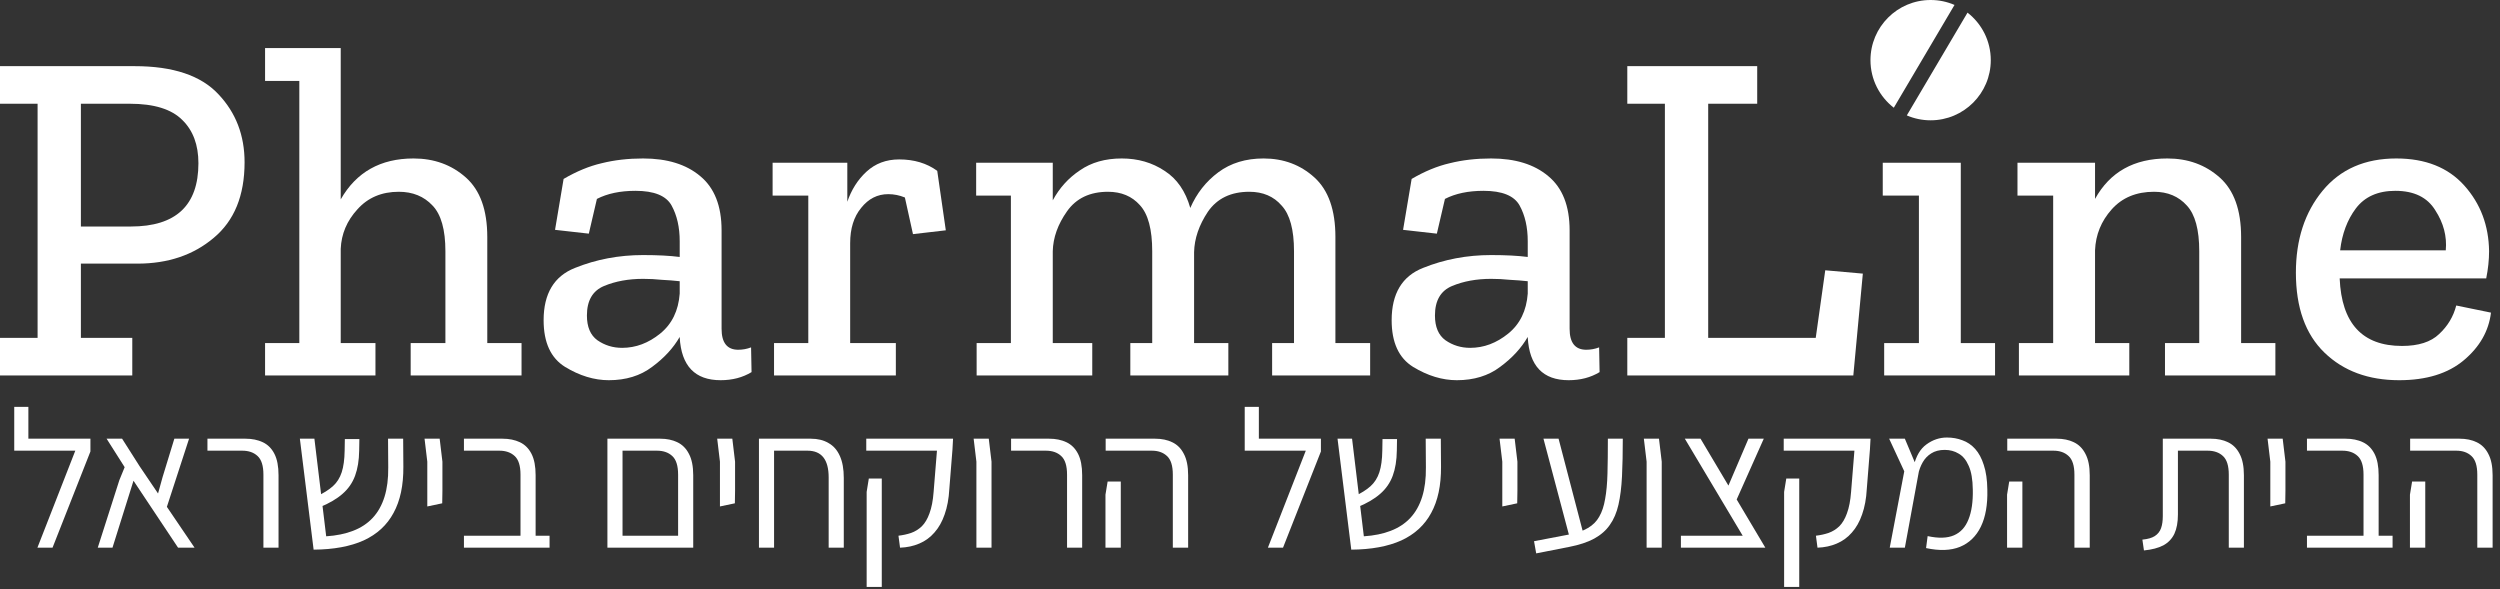
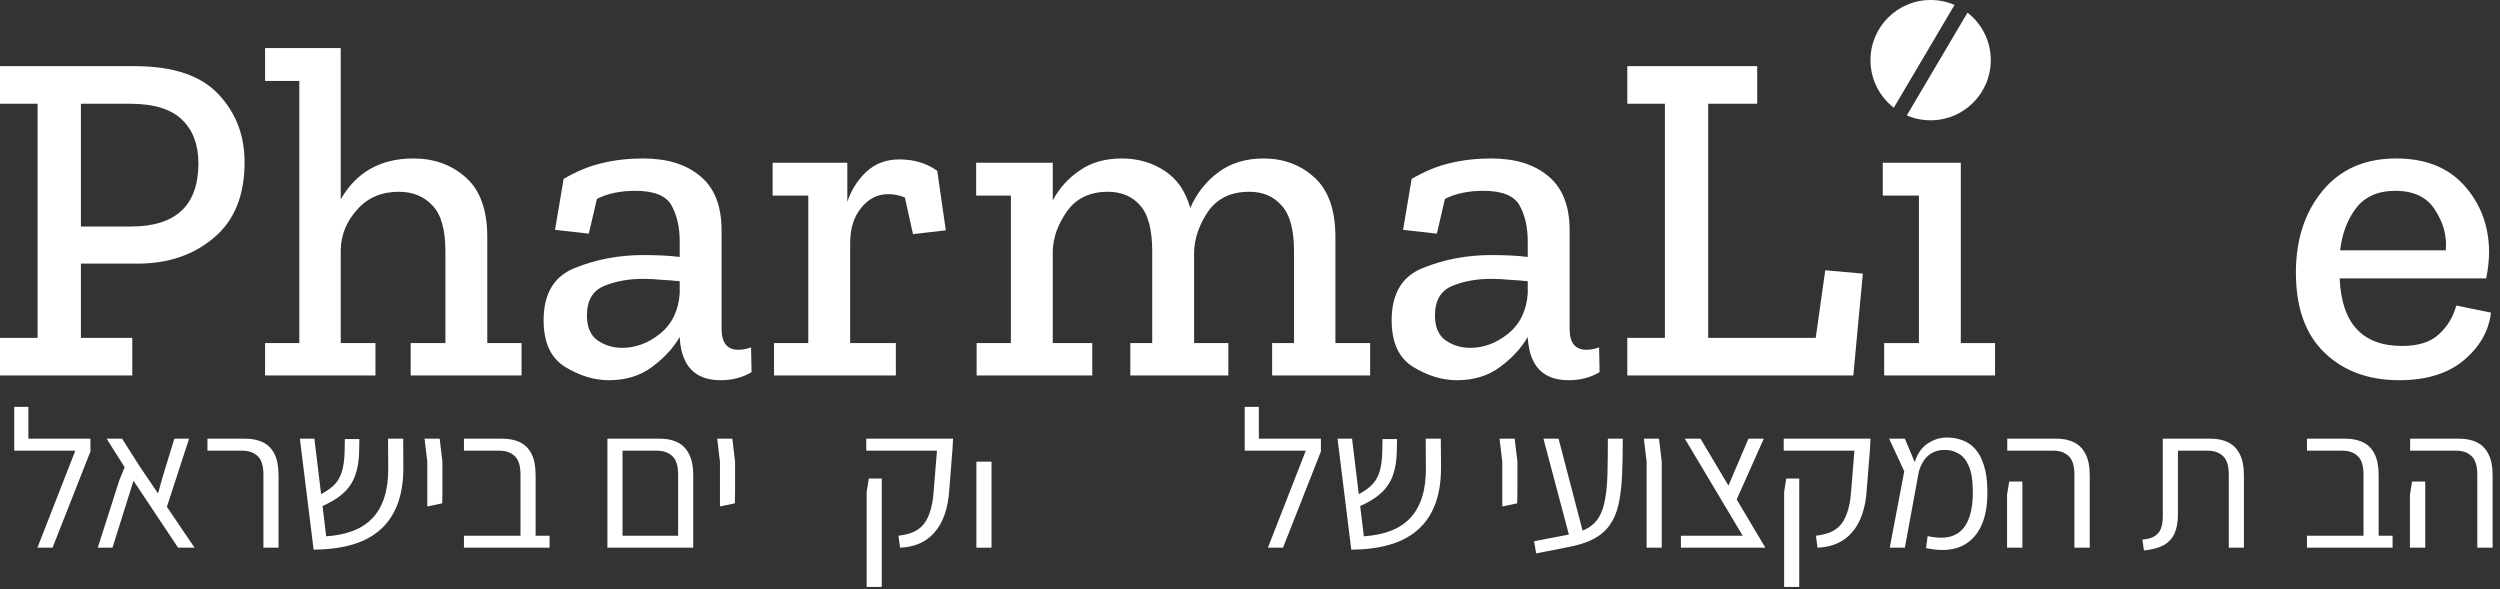
<svg xmlns="http://www.w3.org/2000/svg" width="331" height="78" viewBox="0 0 331 78" fill="none">
  <rect x="0" y="0" width="331" height="78" fill="#333333" stroke="none" />
  <path d="M327.994 72.514V62.842C327.994 61.663 327.734 60.84 327.214 60.372C326.712 59.904 326.044 59.67 325.212 59.67H319.102V58.084H325.654C326.521 58.084 327.275 58.24 327.916 58.552C328.575 58.864 329.086 59.375 329.45 60.086C329.831 60.796 330.022 61.741 330.022 62.92V72.514H327.994ZM319.076 72.514V65.494L319.362 63.752H321.104V65.494V72.514H319.076Z" fill="white" />
  <path d="M312.93 72.514V62.842C312.93 61.663 312.67 60.84 312.15 60.372C311.648 59.904 310.972 59.67 310.122 59.67H305.442V58.084H310.564C311.431 58.084 312.194 58.24 312.852 58.552C313.511 58.864 314.022 59.375 314.386 60.086C314.75 60.796 314.932 61.741 314.932 62.92V72.514H312.93ZM305.442 72.514V70.928H316.778V72.514H305.442Z" fill="white" />
-   <path d="M300.59 67.054V65V61.126L300.226 58.084H302.228L302.592 61.126V65L302.566 66.638L300.59 67.054Z" fill="white" />
  <path d="M283.859 72.878L283.651 71.448C284.362 71.378 284.908 71.222 285.289 70.98C285.688 70.72 285.965 70.373 286.121 69.94C286.277 69.506 286.355 68.969 286.355 68.328V58.084H292.725C293.592 58.084 294.346 58.24 294.987 58.552C295.646 58.864 296.157 59.375 296.521 60.086C296.903 60.796 297.093 61.741 297.093 62.92V72.514H295.091V62.842C295.091 61.663 294.831 60.84 294.311 60.372C293.809 59.904 293.133 59.67 292.283 59.67H288.357V68.12C288.357 69.142 288.201 69.992 287.889 70.668C287.577 71.326 287.092 71.838 286.433 72.202C285.775 72.548 284.917 72.774 283.859 72.878Z" fill="white" />
  <path d="M274.653 72.514V62.842C274.653 61.663 274.393 60.84 273.873 60.372C273.371 59.904 272.703 59.67 271.871 59.67H265.761V58.084H272.313C273.18 58.084 273.934 58.24 274.575 58.552C275.234 58.864 275.745 59.375 276.109 60.086C276.491 60.796 276.681 61.741 276.681 62.92V72.514H274.653ZM265.735 72.514V65.494L266.021 63.752H267.763V65.494V72.514H265.735Z" fill="white" />
  <path d="M255.011 72.566L255.219 70.98C256.658 71.292 257.819 71.257 258.703 70.876C259.587 70.494 260.228 69.792 260.627 68.77C261.043 67.747 261.234 66.43 261.199 64.818C261.182 63.483 261 62.434 260.653 61.672C260.324 60.909 259.882 60.372 259.327 60.06C258.79 59.73 258.174 59.566 257.481 59.566C256.77 59.566 256.172 59.722 255.687 60.034C255.219 60.328 254.846 60.718 254.569 61.204C254.292 61.689 254.092 62.218 253.971 62.79L253.373 61.698C253.685 60.38 254.248 59.427 255.063 58.838C255.895 58.231 256.796 57.928 257.767 57.928C258.512 57.928 259.197 58.049 259.821 58.292C260.462 58.517 261.026 58.898 261.511 59.436C261.996 59.973 262.378 60.684 262.655 61.568C262.95 62.452 263.106 63.535 263.123 64.818C263.175 66.811 262.889 68.449 262.265 69.732C261.641 71.014 260.714 71.907 259.483 72.41C258.27 72.895 256.779 72.947 255.011 72.566ZM250.201 72.514L252.125 62.4L250.123 58.084H252.203L254.049 62.478L252.203 72.514H250.201Z" fill="white" />
  <path d="M240.637 72.514L240.429 70.928C241.018 70.858 241.573 70.737 242.093 70.564C242.63 70.373 243.107 70.078 243.523 69.68C243.939 69.264 244.277 68.692 244.537 67.964C244.814 67.218 244.996 66.274 245.083 65.13L245.525 59.67H236.165V58.084H247.657L247.579 59.514L247.163 64.74C247.094 66.022 246.886 67.149 246.539 68.12C246.21 69.073 245.759 69.87 245.187 70.512C244.632 71.153 243.965 71.638 243.185 71.968C242.422 72.297 241.573 72.479 240.637 72.514ZM236.217 77.714V65.13L236.503 63.362H238.219V65.104V77.714H236.217Z" fill="white" />
  <path d="M231.678 72.514L223.072 58.084H225.152L233.732 72.514H231.678ZM222.552 72.514V70.928H232.432L233.004 72.514H222.552ZM229.78 66.482L228.662 64.714L231.496 58.084H233.524L229.78 66.482Z" fill="white" />
  <path d="M218.011 72.514V61.126L217.647 58.084H219.649L220.013 61.126V72.514H218.011Z" fill="white" />
  <path d="M203.392 73.268L203.106 71.656L207.734 70.772C208.757 70.581 209.589 70.295 210.23 69.914C210.889 69.532 211.392 69.03 211.738 68.406C212.102 67.782 212.362 67.002 212.518 66.066C212.692 65.13 212.796 64.003 212.83 62.686C212.865 61.368 212.882 59.834 212.882 58.084H214.858C214.858 59.956 214.824 61.611 214.754 63.05C214.685 64.488 214.529 65.745 214.286 66.82C214.044 67.877 213.662 68.77 213.142 69.498C212.64 70.226 211.946 70.832 211.062 71.318C210.196 71.786 209.095 72.15 207.76 72.41L203.392 73.268ZM207.76 70.928L204.354 58.084H206.356L209.71 70.928H207.76Z" fill="white" />
  <path d="M198.904 67.054V65V61.126L198.54 58.084H200.542L200.906 61.126V65L200.88 66.638L198.904 67.054Z" fill="white" />
  <path d="M178.909 72.774L177.089 58.084H179.013L180.573 71.006C181.925 70.919 183.112 70.676 184.135 70.278C185.175 69.879 186.042 69.307 186.735 68.562C187.428 67.816 187.948 66.889 188.295 65.78C188.642 64.67 188.806 63.37 188.789 61.88L188.763 58.084H190.765L190.791 61.802C190.808 64.263 190.375 66.3 189.491 67.912C188.624 69.524 187.307 70.737 185.539 71.552C183.771 72.349 181.561 72.756 178.909 72.774ZM179.715 67.158L179.247 65.754C180.183 65.32 180.92 64.861 181.457 64.376C181.994 63.89 182.384 63.275 182.627 62.53C182.87 61.784 183 60.831 183.017 59.67L183.043 58.136H184.967L184.941 59.644C184.924 60.944 184.742 62.062 184.395 62.998C184.048 63.934 183.494 64.731 182.731 65.39C181.986 66.048 180.98 66.638 179.715 67.158Z" fill="white" />
  <path d="M167.869 72.514L172.887 59.67H164.801V58.084H174.889V59.774L169.871 72.514H167.869ZM164.801 59.67V53.872H166.673V59.67H164.801Z" fill="white" />
-   <path d="M155.282 72.514V62.842C155.282 61.663 155.022 60.84 154.502 60.372C154 59.904 153.332 59.67 152.5 59.67H146.39V58.084H152.942C153.809 58.084 154.563 58.24 155.204 58.552C155.863 58.864 156.374 59.375 156.738 60.086C157.12 60.796 157.31 61.741 157.31 62.92V72.514H155.282ZM146.364 72.514V65.494L146.65 63.752H148.392V65.494V72.514H146.364Z" fill="white" />
-   <path d="M141.277 72.514V62.842C141.277 61.663 141.017 60.84 140.497 60.372C139.995 59.904 139.319 59.67 138.469 59.67H133.867V58.084H138.911C139.778 58.084 140.541 58.24 141.199 58.552C141.858 58.864 142.369 59.375 142.733 60.086C143.097 60.796 143.279 61.741 143.279 62.92V72.514H141.277Z" fill="white" />
-   <path d="M129.275 72.514V61.126L128.911 58.084H130.913L131.277 61.126V72.514H129.275Z" fill="white" />
+   <path d="M129.275 72.514V61.126H130.913L131.277 61.126V72.514H129.275Z" fill="white" />
  <path d="M119.165 72.514L118.957 70.928C119.547 70.858 120.101 70.737 120.621 70.564C121.159 70.373 121.635 70.078 122.051 69.68C122.467 69.264 122.805 68.692 123.065 67.964C123.343 67.218 123.525 66.274 123.611 65.13L124.053 59.67H114.693V58.084H126.185L126.107 59.514L125.691 64.74C125.622 66.022 125.414 67.149 125.067 68.12C124.738 69.073 124.287 69.87 123.715 70.512C123.161 71.153 122.493 71.638 121.713 71.968C120.951 72.297 120.101 72.479 119.165 72.514ZM114.745 77.714V65.13L115.031 63.362H116.747V65.104V77.714H114.745Z" fill="white" />
-   <path d="M109.715 72.514V63.206C109.715 60.848 108.779 59.67 106.907 59.67H100.485V58.084H107.349C108.268 58.084 109.048 58.274 109.689 58.656C110.348 59.02 110.851 59.592 111.197 60.372C111.544 61.134 111.717 62.105 111.717 63.284V72.514H109.715ZM100.485 72.514V58.76H102.487V72.514H100.485Z" fill="white" />
  <path d="M95.321 67.054V65V61.126L94.957 58.084H96.959L97.323 61.126V65L97.297 66.638L95.321 67.054Z" fill="white" />
  <path d="M89.781 72.514V62.842C89.781 61.663 89.521 60.84 89.001 60.372C88.498 59.904 87.822 59.67 86.973 59.67H81.617V58.084H87.415C88.282 58.084 89.036 58.24 89.677 58.552C90.336 58.864 90.847 59.375 91.211 60.086C91.592 60.796 91.783 61.741 91.783 62.92V70.98V72.514H89.781ZM80.915 72.514V70.928H91.107L90.925 72.514H80.915ZM80.421 72.514V59.462V58.084H82.423V59.54V72.514H80.421Z" fill="white" />
  <path d="M68.914 72.514V62.842C68.914 61.663 68.654 60.84 68.134 60.372C67.631 59.904 66.955 59.67 66.106 59.67H61.426V58.084H66.548C67.414 58.084 68.177 58.24 68.836 58.552C69.495 58.864 70.006 59.375 70.37 60.086C70.734 60.796 70.916 61.741 70.916 62.92V72.514H68.914ZM61.426 72.514V70.928H72.762V72.514H61.426Z" fill="white" />
  <path d="M56.574 67.054V65V61.126L56.21 58.084H58.212L58.576 61.126V65L58.55 66.638L56.574 67.054Z" fill="white" />
  <path d="M41.523 72.774L39.703 58.084H41.627L43.187 71.006C44.539 70.919 45.727 70.676 46.749 70.278C47.789 69.879 48.656 69.307 49.349 68.562C50.042 67.816 50.562 66.889 50.909 65.78C51.256 64.67 51.42 63.37 51.403 61.88L51.377 58.084H53.379L53.405 61.802C53.422 64.263 52.989 66.3 52.105 67.912C51.239 69.524 49.921 70.737 48.153 71.552C46.385 72.349 44.175 72.756 41.523 72.774ZM42.329 67.158L41.861 65.754C42.797 65.32 43.534 64.861 44.071 64.376C44.608 63.89 44.998 63.275 45.241 62.53C45.484 61.784 45.614 60.831 45.631 59.67L45.657 58.136H47.581L47.555 59.644C47.538 60.944 47.356 62.062 47.009 62.998C46.663 63.934 46.108 64.731 45.345 65.39C44.6 66.048 43.594 66.638 42.329 67.158Z" fill="white" />
  <path d="M34.876 72.514V62.842C34.876 61.663 34.616 60.84 34.096 60.372C33.593 59.904 32.917 59.67 32.068 59.67H27.466V58.084H32.51C33.377 58.084 34.139 58.24 34.798 58.552C35.456 58.864 35.968 59.375 36.332 60.086C36.696 60.796 36.878 61.741 36.878 62.92V72.514H34.876Z" fill="white" />
  <path d="M25.761 72.514H23.577L17.675 63.648L14.893 72.514H12.943L15.803 63.57L16.505 61.854L14.113 58.084H16.167L18.481 61.724L20.925 65.338L21.523 63.18L23.083 58.084H25.033L22.095 67.106L25.761 72.514Z" fill="white" />
  <path d="M4.953 72.514L9.971 59.67H1.885V58.084H11.973V59.774L6.955 72.514H4.953ZM1.885 59.67V53.872H3.757V59.67H1.885Z" fill="white" />
  <path d="M329.806 41.393C329.512 43.829 328.315 45.929 326.215 47.693C324.115 49.457 321.259 50.339 317.647 50.339C313.573 50.339 310.276 49.121 307.756 46.685C305.236 44.249 303.976 40.721 303.976 36.101C303.976 31.733 305.152 28.121 307.504 25.265C309.856 22.409 313.111 20.981 317.269 20.981C321.133 20.981 324.136 22.178 326.278 24.572C328.42 26.966 329.512 29.864 329.554 33.266C329.554 34.4 329.428 35.597 329.176 36.857H309.772C310.024 42.821 312.775 45.803 318.025 45.803C320.209 45.803 321.847 45.278 322.939 44.228C324.073 43.178 324.829 41.918 325.207 40.448L329.806 41.393ZM323.821 33.14C323.989 31.292 323.527 29.528 322.435 27.848C321.385 26.126 319.621 25.265 317.143 25.265C314.833 25.265 313.09 26.042 311.914 27.596C310.78 29.108 310.087 30.956 309.835 33.14H323.821Z" fill="white" />
-   <path d="M301.26 49.709H286.644V45.425H291.18V33.266C291.18 30.41 290.634 28.394 289.542 27.218C288.45 26 287.001 25.391 285.195 25.391C282.843 25.391 280.974 26.168 279.588 27.722C278.202 29.276 277.467 31.082 277.383 33.14V45.425H281.919V49.709H267.303V45.425H271.839V25.895H267.114V21.548H277.383V26.336C279.357 22.766 282.549 20.981 286.959 20.981C289.689 20.981 291.999 21.821 293.889 23.501C295.779 25.181 296.724 27.806 296.724 31.376V45.425H301.26V49.709Z" fill="white" />
  <path d="M264.144 49.709H249.465V45.425H254.064V25.895H249.276V21.548H259.608V45.425H264.144V49.709Z" fill="white" />
  <path d="M245.38 49.709H215.455V44.732H220.432V13.736H215.455V8.759H232.654V13.736H226.165V44.732H240.403L241.663 35.786L246.64 36.227L245.38 49.709Z" fill="white" />
  <path d="M186.901 23.69C188.623 22.682 190.303 21.989 191.941 21.611C193.621 21.191 195.448 20.981 197.422 20.981C200.614 20.981 203.134 21.758 204.982 23.312C206.872 24.866 207.817 27.26 207.817 30.494V43.535C207.817 45.383 208.552 46.307 210.022 46.307C210.61 46.307 211.177 46.202 211.723 45.992L211.786 49.268C210.61 49.982 209.245 50.339 207.691 50.339C204.289 50.339 202.483 48.449 202.273 44.669V44.606C201.433 46.076 200.215 47.399 198.619 48.575C197.065 49.751 195.154 50.339 192.886 50.339C190.954 50.339 189.022 49.751 187.09 48.575C185.2 47.399 184.255 45.341 184.255 42.401C184.255 38.873 185.641 36.563 188.413 35.471C191.227 34.337 194.23 33.77 197.422 33.77C199.354 33.77 200.971 33.854 202.273 34.022V31.943C202.273 30.095 201.916 28.52 201.202 27.218C200.488 25.916 198.892 25.265 196.414 25.265C194.398 25.265 192.697 25.622 191.311 26.336L190.24 30.935L185.767 30.431L186.901 23.69ZM202.273 38.873V37.235C201.517 37.151 200.719 37.088 199.879 37.046C199.081 36.962 198.262 36.92 197.422 36.92C195.49 36.92 193.768 37.235 192.256 37.865C190.744 38.495 189.988 39.797 189.988 41.771C189.988 43.283 190.45 44.375 191.374 45.047C192.34 45.719 193.432 46.055 194.65 46.055C196.456 46.055 198.136 45.425 199.69 44.165C201.244 42.905 202.105 41.141 202.273 38.873Z" fill="white" />
  <path d="M181.407 49.709H168.429V45.425H171.327V33.266C171.327 30.41 170.781 28.394 169.689 27.218C168.639 26 167.211 25.391 165.405 25.391C162.969 25.391 161.142 26.273 159.924 28.037C158.748 29.801 158.139 31.586 158.097 33.392V45.425H162.633V49.709H149.655V45.425H152.553V33.266C152.553 30.368 152.007 28.331 150.915 27.155C149.865 25.979 148.458 25.391 146.694 25.391C144.3 25.391 142.494 26.252 141.276 27.974C140.058 29.696 139.428 31.46 139.386 33.266V45.425H144.615V49.709H129.306V45.425H133.842V25.895H129.243V21.548H139.386V26.525C140.268 24.887 141.465 23.564 142.977 22.556C144.489 21.506 146.337 20.981 148.521 20.981C150.663 20.981 152.553 21.527 154.191 22.619C155.829 23.669 156.963 25.307 157.593 27.533C158.433 25.601 159.672 24.026 161.31 22.808C162.948 21.59 164.943 20.981 167.295 20.981C169.941 20.981 172.188 21.821 174.036 23.501C175.884 25.181 176.808 27.806 176.808 31.376V45.425H181.407V49.709Z" fill="white" />
  <path d="M119.051 21.107C121.025 21.107 122.705 21.611 124.091 22.619L125.225 30.494L120.878 30.998L119.807 26.147C119.093 25.853 118.358 25.706 117.602 25.706C116.174 25.706 114.977 26.315 114.011 27.533C113.045 28.709 112.562 30.263 112.562 32.195V45.425H118.61V49.709H102.482V45.425H107.018V25.895H102.293V21.548H112.184V26.714C112.73 25.118 113.57 23.795 114.704 22.745C115.88 21.653 117.329 21.107 119.051 21.107Z" fill="white" />
  <path d="M74.621 23.69C76.343 22.682 78.023 21.989 79.661 21.611C81.341 21.191 83.168 20.981 85.142 20.981C88.334 20.981 90.854 21.758 92.702 23.312C94.592 24.866 95.537 27.26 95.537 30.494V43.535C95.537 45.383 96.272 46.307 97.742 46.307C98.33 46.307 98.897 46.202 99.443 45.992L99.506 49.268C98.33 49.982 96.965 50.339 95.411 50.339C92.009 50.339 90.203 48.449 89.993 44.669V44.606C89.153 46.076 87.935 47.399 86.339 48.575C84.785 49.751 82.874 50.339 80.606 50.339C78.674 50.339 76.742 49.751 74.81 48.575C72.92 47.399 71.975 45.341 71.975 42.401C71.975 38.873 73.361 36.563 76.133 35.471C78.947 34.337 81.95 33.77 85.142 33.77C87.074 33.77 88.691 33.854 89.993 34.022V31.943C89.993 30.095 89.636 28.52 88.922 27.218C88.208 25.916 86.612 25.265 84.134 25.265C82.118 25.265 80.417 25.622 79.031 26.336L77.96 30.935L73.487 30.431L74.621 23.69ZM89.993 38.873V37.235C89.237 37.151 88.439 37.088 87.599 37.046C86.801 36.962 85.982 36.92 85.142 36.92C83.21 36.92 81.488 37.235 79.976 37.865C78.464 38.495 77.708 39.797 77.708 41.771C77.708 43.283 78.17 44.375 79.094 45.047C80.06 45.719 81.152 46.055 82.37 46.055C84.176 46.055 85.856 45.425 87.41 44.165C88.964 42.905 89.825 41.141 89.993 38.873Z" fill="white" />
  <path d="M69.052 49.709H54.373V45.425H58.972V33.266C58.972 30.41 58.405 28.394 57.271 27.218C56.137 26 54.646 25.391 52.798 25.391C50.53 25.391 48.703 26.168 47.317 27.722C45.931 29.234 45.196 30.977 45.112 32.951V45.425H49.711V49.709H35.095V45.425H39.631V10.712H35.095V6.365H45.112V26.399C47.17 22.787 50.383 20.981 54.751 20.981C57.481 20.981 59.791 21.821 61.681 23.501C63.571 25.181 64.516 27.806 64.516 31.376V45.425H69.052V49.709Z" fill="white" />
  <path d="M32.382 21.485C32.382 25.895 31.017 29.234 28.287 31.502C25.599 33.77 22.239 34.904 18.207 34.904H10.71V44.732H17.514V49.709H0V44.732H4.977V13.736H0V8.759H17.829C22.911 8.759 26.607 9.998 28.917 12.476C31.227 14.912 32.382 17.915 32.382 21.485ZM26.271 21.611C26.271 19.175 25.557 17.264 24.129 15.878C22.701 14.45 20.391 13.736 17.199 13.736H10.71V29.99H17.325C23.289 29.99 26.271 27.197 26.271 21.611Z" fill="white" />
  <path fill-rule="evenodd" clip-rule="evenodd" d="M258.778 0.653C257.809 0.233 256.739 0 255.615 0C251.216 0 247.65 3.566 247.65 7.965C247.65 10.527 248.86 12.806 250.74 14.263L258.778 0.653ZM260.499 1.673L252.462 15.28C253.429 15.698 254.495 15.929 255.615 15.929C260.014 15.929 263.579 12.363 263.579 7.965C263.579 5.406 262.373 3.13 260.499 1.673Z" fill="white" />
</svg>